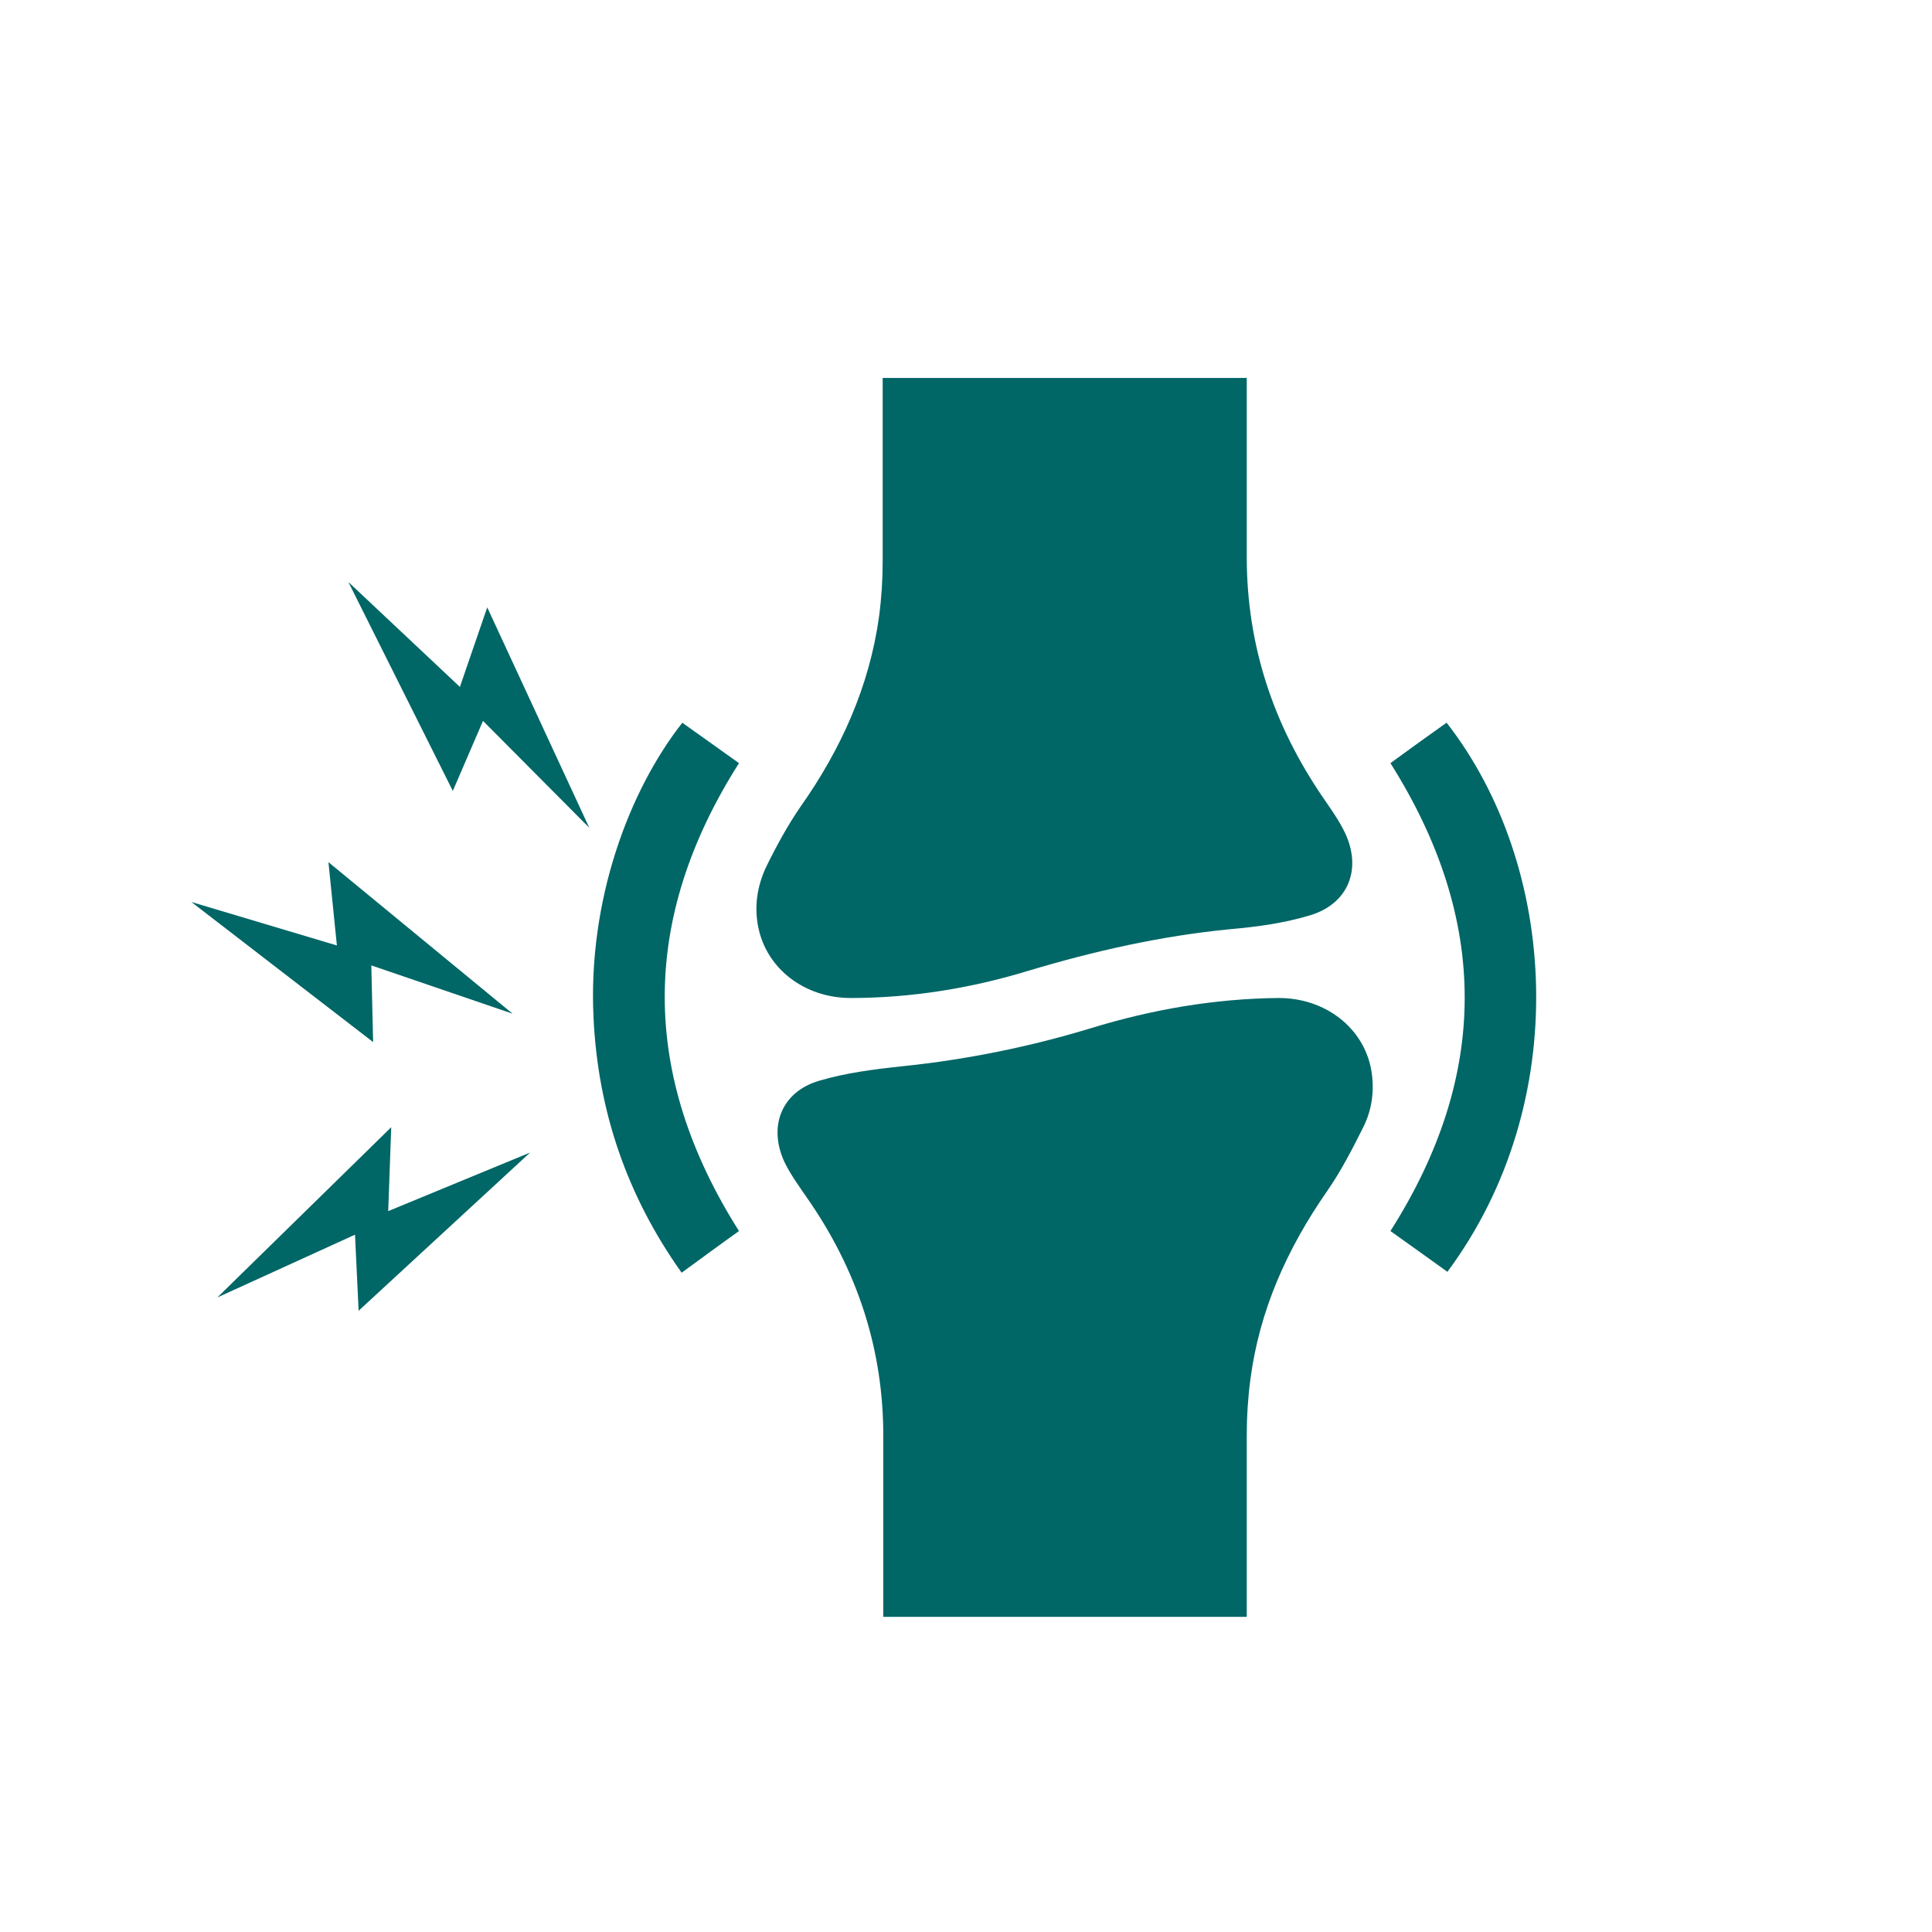
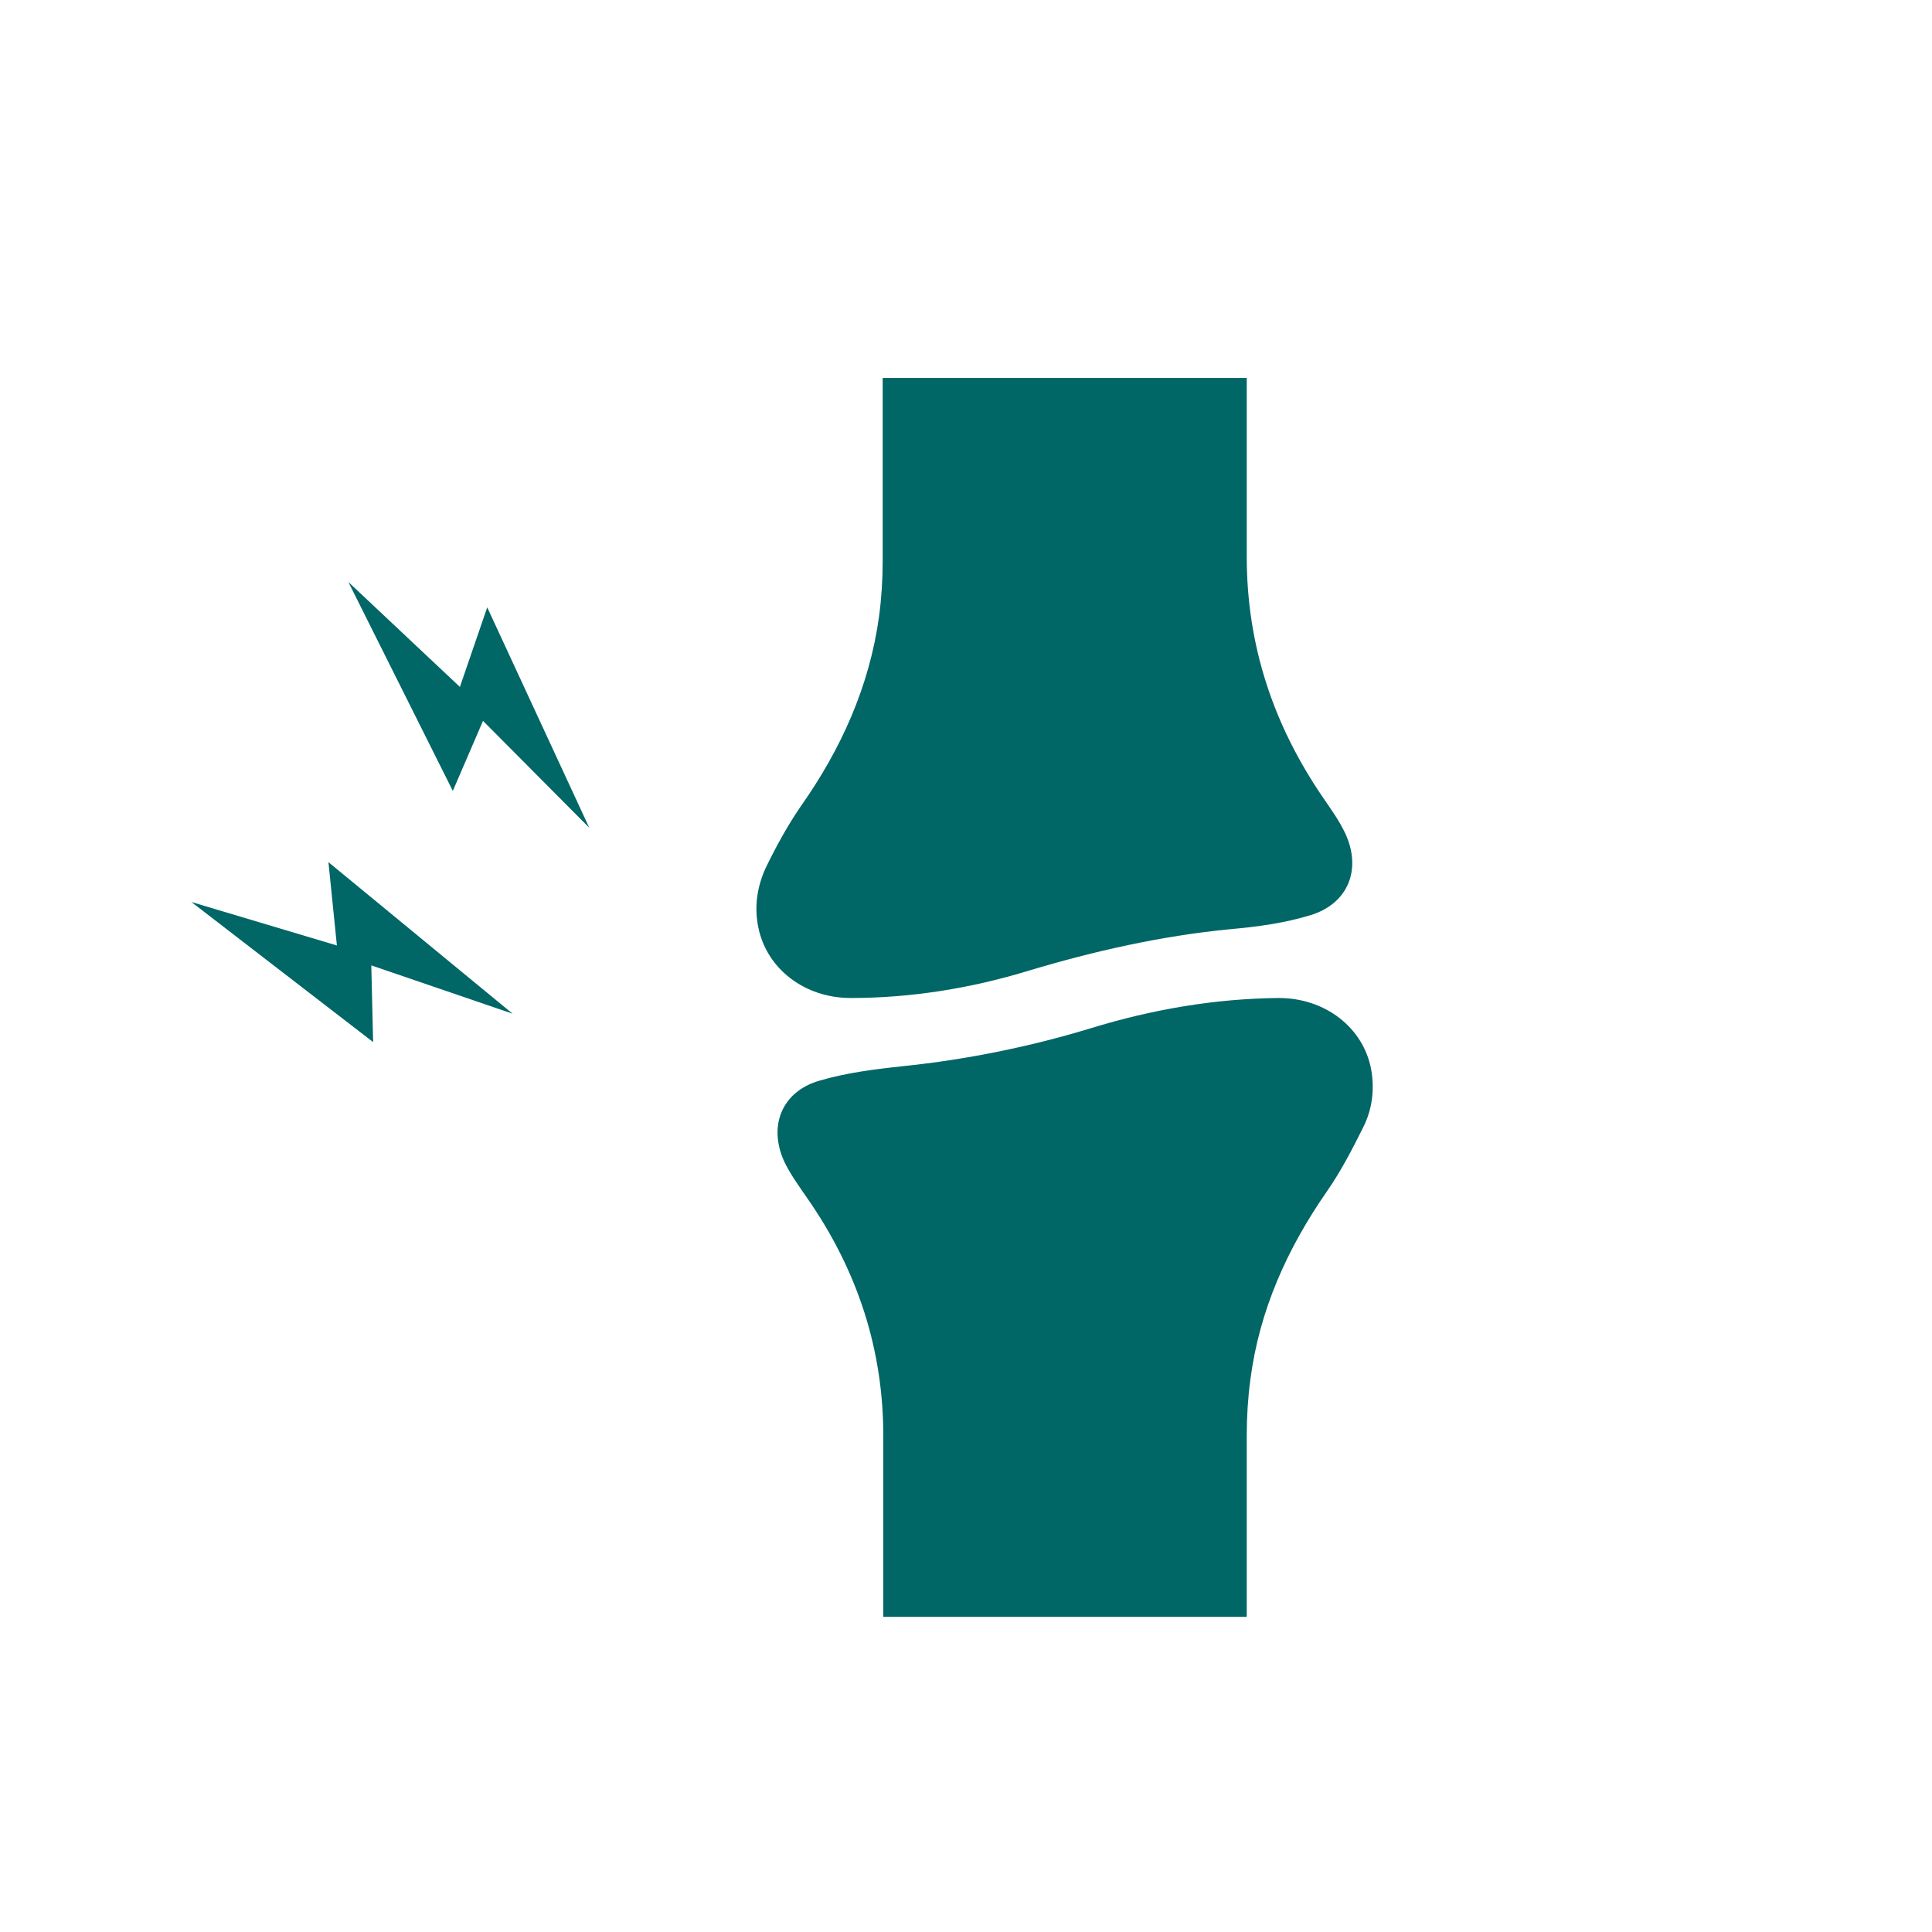
<svg xmlns="http://www.w3.org/2000/svg" id="uuid-dc29b05e-1259-401c-82e1-207828a345a7" data-name="Group" viewBox="0 0 32 32">
  <defs>
    <style>
      .uuid-8fba7901-ee20-4fdd-841f-5981922af028 {
        fill: #066;
        stroke-width: 0px;
      }
    </style>
  </defs>
-   <path class="uuid-8fba7901-ee20-4fdd-841f-5981922af028" d="M3.17,14.94l2.41.72-.14-1.38,3.05,2.51-2.34-.8.03,1.27-3.01-2.32ZM7.62,11.38l-1.85-1.74,1.73,3.46.5-1.16,1.76,1.77-1.69-3.65-.45,1.31ZM6.47,18.68l-2.87,2.81,2.28-1.04.06,1.26,2.84-2.62-2.35.97.05-1.39Z" />
+   <path class="uuid-8fba7901-ee20-4fdd-841f-5981922af028" d="M3.17,14.94l2.41.72-.14-1.38,3.05,2.51-2.34-.8.03,1.27-3.01-2.32ZM7.62,11.38l-1.85-1.74,1.73,3.46.5-1.16,1.76,1.77-1.69-3.65-.45,1.31ZM6.47,18.68Z" />
  <g>
    <path class="uuid-8fba7901-ee20-4fdd-841f-5981922af028" d="M20.65,6.25c0,.99,0,1.98,0,2.97,0,1.47.44,2.79,1.27,4,.13.19.26.37.36.58.28.6.05,1.17-.58,1.36-.43.13-.87.19-1.32.23-1.14.11-2.25.36-3.35.69-.95.29-1.94.45-2.94.45-.76,0-1.39-.48-1.53-1.17-.07-.34-.02-.67.12-.98.17-.35.36-.7.58-1.02.67-.95,1.14-1.99,1.3-3.15.04-.3.06-.61.06-.92,0-1.01,0-2.02,0-3.03h6.02Z" />
    <path class="uuid-8fba7901-ee20-4fdd-841f-5981922af028" d="M20.65,26.78h-6.02v-.22c0-.91,0-1.82,0-2.73.01-1.47-.43-2.8-1.27-4-.13-.19-.27-.38-.37-.59-.27-.59-.04-1.16.58-1.34.44-.13.91-.19,1.38-.24,1.06-.11,2.1-.32,3.12-.63,1.01-.31,2.05-.49,3.11-.5.77,0,1.4.49,1.53,1.18.06.33.02.66-.13.96-.18.36-.37.73-.6,1.06-.66.95-1.12,1.97-1.27,3.12-.04.3-.06.61-.06.92,0,.93,0,1.86,0,2.79,0,.07,0,.14,0,.23Z" />
-     <path class="uuid-8fba7901-ee20-4fdd-841f-5981922af028" d="M11.3,11.97c.31.22.63.45.94.67-1.64,2.58-1.64,5.16,0,7.75-.31.22-.62.45-.95.69-.91-1.28-1.39-2.69-1.46-4.24-.09-1.92.58-3.74,1.48-4.88Z" />
-     <path class="uuid-8fba7901-ee20-4fdd-841f-5981922af028" d="M23.98,21.07c-.32-.23-.64-.46-.95-.68,1.64-2.58,1.64-5.15,0-7.75.3-.22.62-.45.93-.67,1.85,2.37,2.1,6.29.01,9.1Z" />
  </g>
</svg>